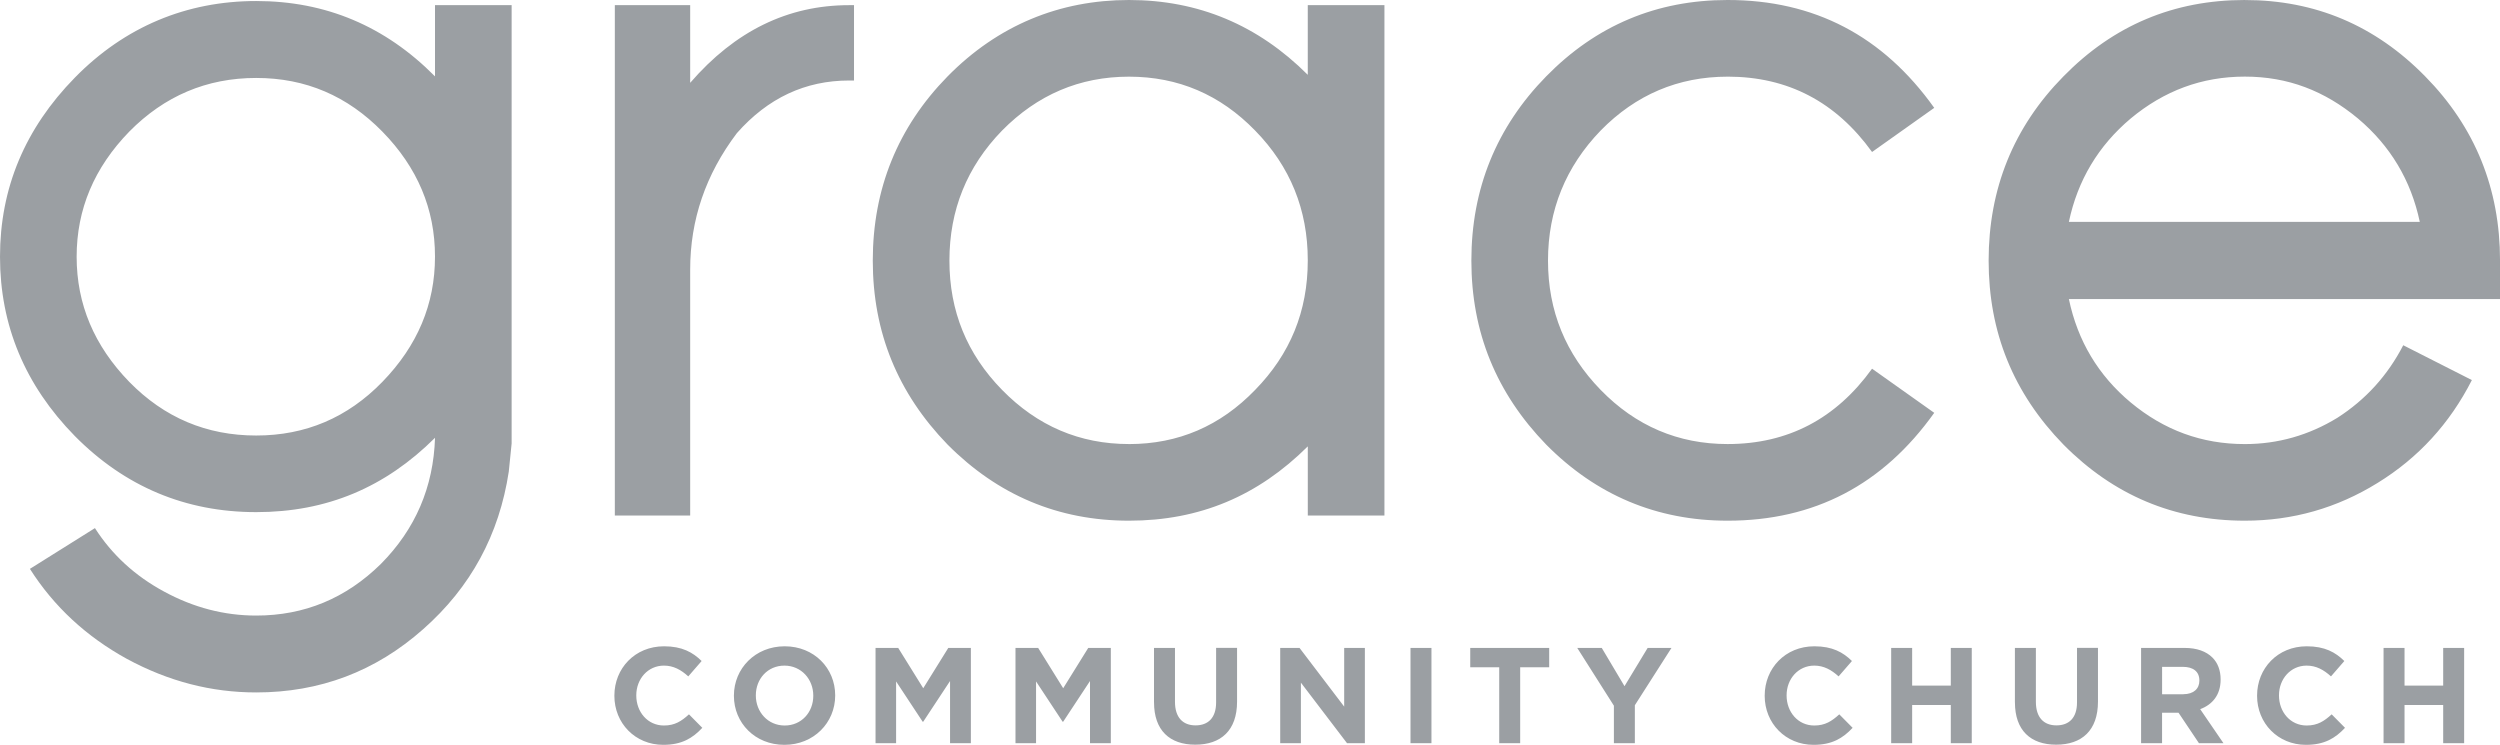
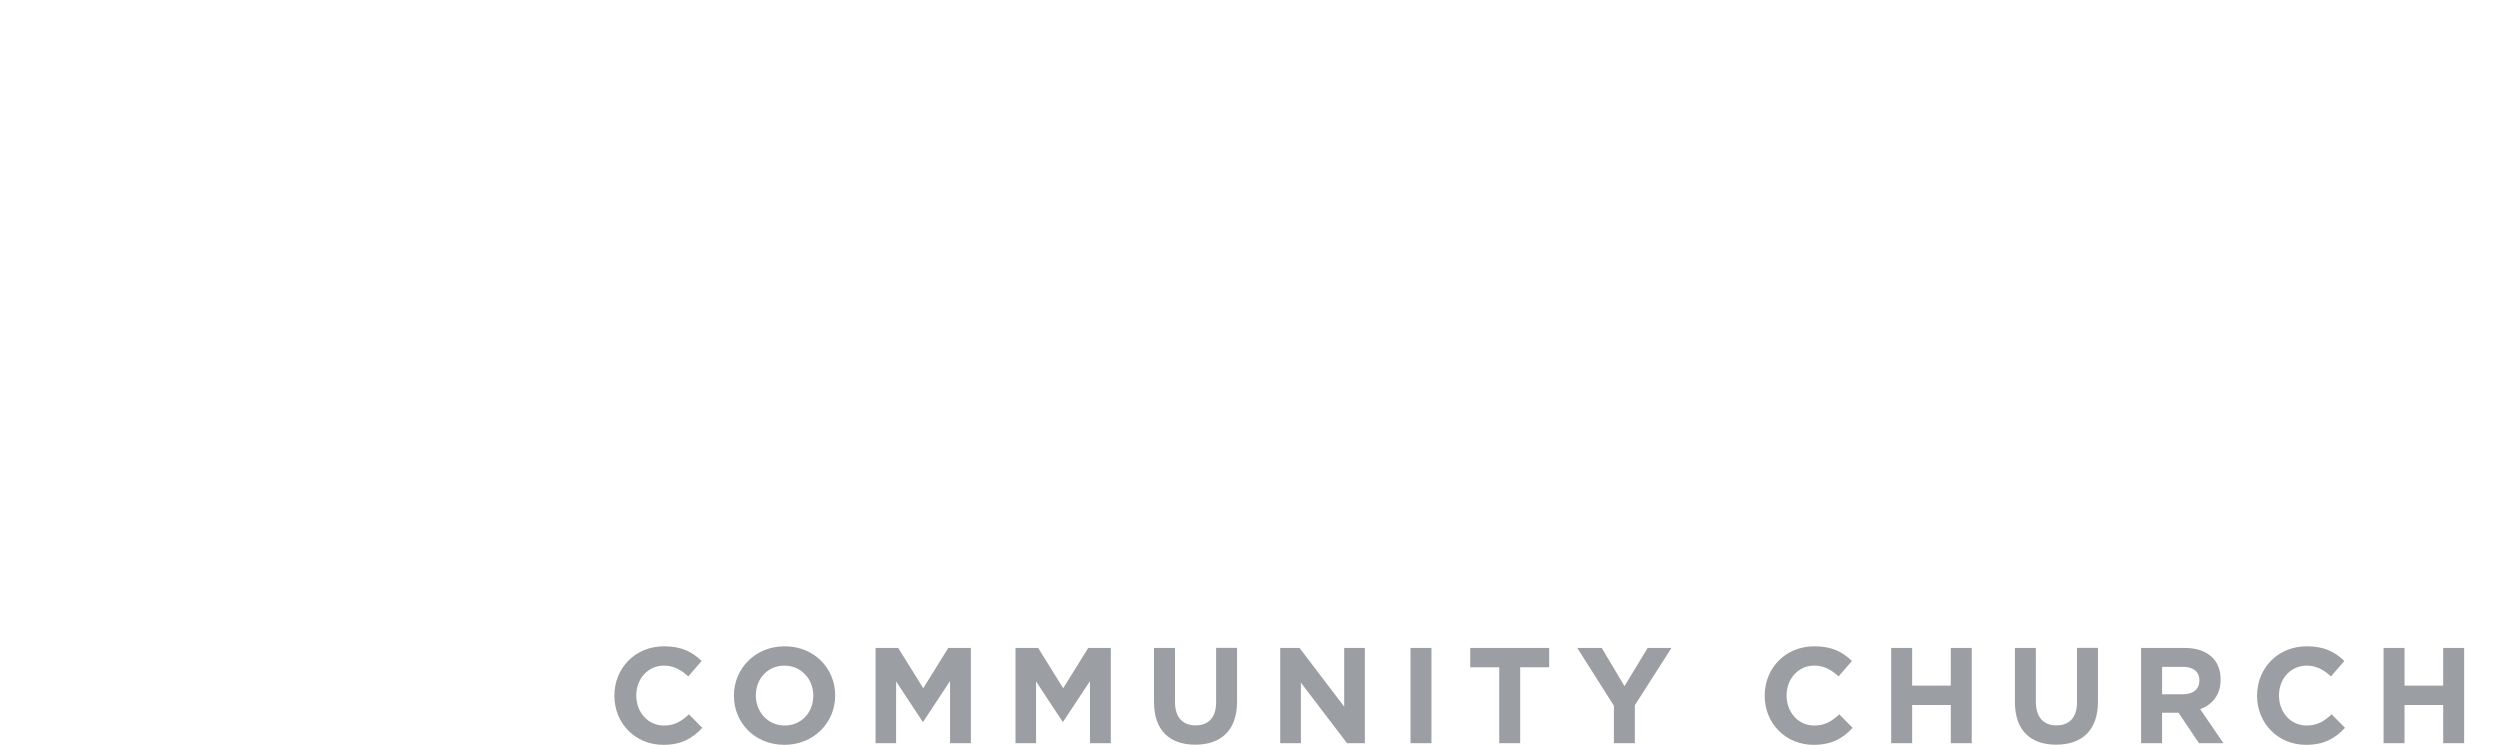
<svg xmlns="http://www.w3.org/2000/svg" viewBox="0 0 949.61 282.93">
  <g fill="#9b9fa3">
-     <path class="cls-1" d="M194.34 1.96h-29.11v27.05C146.32 9.9 123.68.39 97.32.39s-49.89 9.7-68.9 29.11C9.51 48.81 0 71.45 0 97.51s9.51 48.81 28.42 68.11c19.01 19.21 42.04 28.91 68.9 28.91s49-9.41 67.92-28.23c-.59 18.72-7.45 34.69-20.58 47.92-13.23 13.03-29.01 19.6-47.34 19.6-12.15 0-23.82-3.04-34.99-9.11-11.07-5.98-19.8-14.01-26.27-24.11l-24.7 15.48c9.11 14.31 21.37 25.68 36.85 34.2 15.78 8.53 32.05 12.74 49.1 12.74 24.11 0 45.28-7.94 63.41-24.01 18.13-15.97 28.91-35.97 32.54-59.88l1.08-10.68V1.96ZM97.32 165.43c-18.82 0-34.89-6.76-48.22-20.38-13.33-13.72-19.99-29.5-19.99-47.53s6.66-33.81 19.99-47.53c13.33-13.52 29.4-20.38 48.22-20.38s34.69 6.86 47.92 20.38c13.33 13.62 19.99 29.4 19.99 47.43v.1c0 18.03-6.66 33.81-19.99 47.53-13.23 13.62-29.21 20.38-47.92 20.38ZM262.16 1.96h-28.62v193.85h28.62v-93.4c0-18.91 5.88-36.16 17.74-51.84 11.76-13.33 25.97-19.99 42.63-19.99h1.86V1.96h-1.86c-23.23 0-43.32 9.8-60.37 29.5V1.96Zm263.7 0h-29.11v26.46C477.84 9.51 455.2 0 428.84 0s-49.79 9.6-68.9 29.01c-18.91 19.31-28.42 42.73-28.42 69.98s9.51 50.37 28.42 69.88c19.11 19.21 42.04 28.91 68.9 28.91s49-9.41 67.92-28.23v26.27h29.11V1.96Zm-97.02 166.71c-18.72 0-34.79-6.86-48.22-20.58-13.33-13.62-19.99-29.89-19.99-49.1s6.66-35.67 19.99-49.39c13.43-13.62 29.5-20.48 48.22-20.48s34.69 6.86 47.92 20.48c13.33 13.62 19.99 30.09 19.99 49.2v.2c0 19.21-6.66 35.48-19.99 49.1-13.23 13.72-29.21 20.58-47.92 20.58ZM656.21 29.11c22.93 0 41.16 9.6 54.88 28.62l23.62-16.76C715.21 13.62 689.14 0 656.21 0c-26.85 0-49.88 9.6-68.9 29.01-18.91 19.31-28.42 42.73-28.42 69.98s9.51 50.37 28.42 69.88c19.01 19.21 42.04 28.91 68.9 28.91 32.93 0 59-13.62 78.5-40.97l-23.62-16.76c-13.72 19.01-31.95 28.62-54.88 28.62-18.72 0-34.89-6.86-48.22-20.58C594.76 134.47 588 118.2 588 98.99s6.76-35.67 19.99-49.39c13.33-13.62 29.5-20.48 48.22-20.48ZM852.69 0c-26.95 0-49.88 9.6-68.9 29.01-19.01 19.31-28.42 42.73-28.42 69.98s9.41 50.37 28.42 69.88c19.01 19.21 41.95 28.91 68.9 28.91 18.23 0 34.99-4.8 50.37-14.31 15.48-9.51 27.44-22.54 35.87-39.1l-26.07-13.23c-5.98 11.56-14.31 20.68-24.99 27.54-10.88 6.66-22.64 10-35.18 10-16.37 0-30.68-5.29-43.32-15.78-12.35-10.29-20.19-23.42-23.52-39.3h163.77V99c0-27.25-9.41-50.67-28.42-69.98C902.19 9.62 879.35.01 852.69.01Zm-66.84 84.28c3.33-15.78 11.17-28.91 23.52-39.3 12.64-10.49 26.95-15.88 43.32-15.88s30.28 5.39 42.93 15.88c12.35 10.39 20.19 23.52 23.52 39.3H785.85Z" />
    <path class="cls-2" d="M233.37 264.31v-.1c0-10.29 7.76-18.72 18.87-18.72 6.83 0 10.91 2.28 14.27 5.59l-5.07 5.84c-2.79-2.53-5.64-4.09-9.25-4.09-6.1 0-10.5 5.07-10.5 11.27v.1c0 6.2 4.29 11.38 10.5 11.38 4.14 0 6.67-1.65 9.51-4.24l5.07 5.12c-3.72 3.98-7.86 6.46-14.84 6.46-10.65 0-18.56-8.22-18.56-18.61Zm45.4 0v-.1c0-10.29 8.12-18.72 19.29-18.72s19.18 8.33 19.18 18.61v.1c0 10.29-8.12 18.72-19.29 18.72s-19.18-8.33-19.18-18.61Zm30.15 0v-.1c0-6.2-4.55-11.38-10.96-11.38s-10.86 5.07-10.86 11.27v.1c0 6.2 4.55 11.38 10.96 11.38s10.86-5.07 10.86-11.27Zm23.68-18.2h8.58l9.51 15.31 9.51-15.31h8.58v36.2h-7.91v-23.63l-10.19 15.46h-.21l-10.09-15.3v23.47h-7.81v-36.2Zm53.16 0h8.58l9.51 15.31 9.51-15.31h8.58v36.2h-7.91v-23.63l-10.19 15.46h-.21l-10.09-15.3v23.47h-7.81v-36.2Zm52.58 20.68v-20.68h7.97v20.48c0 5.89 2.95 8.94 7.81 8.94s7.81-2.95 7.81-8.69V246.1h7.96v20.42c0 10.96-6.15 16.34-15.87 16.34s-15.67-5.43-15.67-16.08Zm47.94-20.68h7.34l16.96 22.29v-22.29h7.86v36.2h-6.77l-17.53-23.01v23.01h-7.86v-36.2Zm49.49 0h7.96v36.2h-7.96v-36.2Zm33.71 7.34h-11.02v-7.34h29.99v7.34h-11.02v28.85h-7.96v-28.85Zm43.54 14.59-13.91-21.93h9.31l8.64 14.53 8.79-14.53h9.05l-13.91 21.77v14.43h-7.96v-14.27Zm57.29-3.73v-.1c0-10.29 7.76-18.72 18.87-18.72 6.83 0 10.91 2.28 14.27 5.59l-5.07 5.84c-2.79-2.53-5.64-4.09-9.25-4.09-6.1 0-10.5 5.07-10.5 11.27v.1c0 6.2 4.29 11.38 10.5 11.38 4.14 0 6.67-1.65 9.51-4.24l5.07 5.12c-3.72 3.98-7.86 6.46-14.84 6.46-10.65 0-18.56-8.22-18.56-18.61Zm48.04-18.2h7.97v14.32H741v-14.32h7.96v36.2H741v-14.53h-14.68v14.53h-7.97v-36.2Zm47 20.68v-20.68h7.97v20.48c0 5.89 2.95 8.94 7.81 8.94s7.81-2.95 7.81-8.69V246.1h7.96v20.42c0 10.96-6.15 16.34-15.87 16.34s-15.67-5.43-15.67-16.08Zm47.94-20.68h16.55c4.6 0 8.17 1.29 10.55 3.67 2.02 2.02 3.1 4.86 3.1 8.27v.1c0 5.84-3.15 9.51-7.76 11.22l8.84 12.93h-9.31l-7.76-11.58h-6.25v11.58h-7.97v-36.2Zm16.03 17.58c3.88 0 6.1-2.07 6.1-5.12v-.1c0-3.41-2.38-5.17-6.25-5.17h-7.91v10.4h8.07Zm28.02.62v-.1c0-10.29 7.76-18.72 18.87-18.72 6.83 0 10.91 2.28 14.27 5.59l-5.07 5.84c-2.79-2.53-5.64-4.09-9.25-4.09-6.1 0-10.5 5.07-10.5 11.27v.1c0 6.2 4.29 11.38 10.5 11.38 4.14 0 6.67-1.65 9.51-4.24l5.07 5.12c-3.72 3.98-7.86 6.46-14.84 6.46-10.65 0-18.56-8.22-18.56-18.61Zm48.04-18.2h7.97v14.32h14.68v-14.32h7.96v36.2h-7.96v-14.53h-14.68v14.53h-7.97v-36.2Z" />
  </g>
</svg>